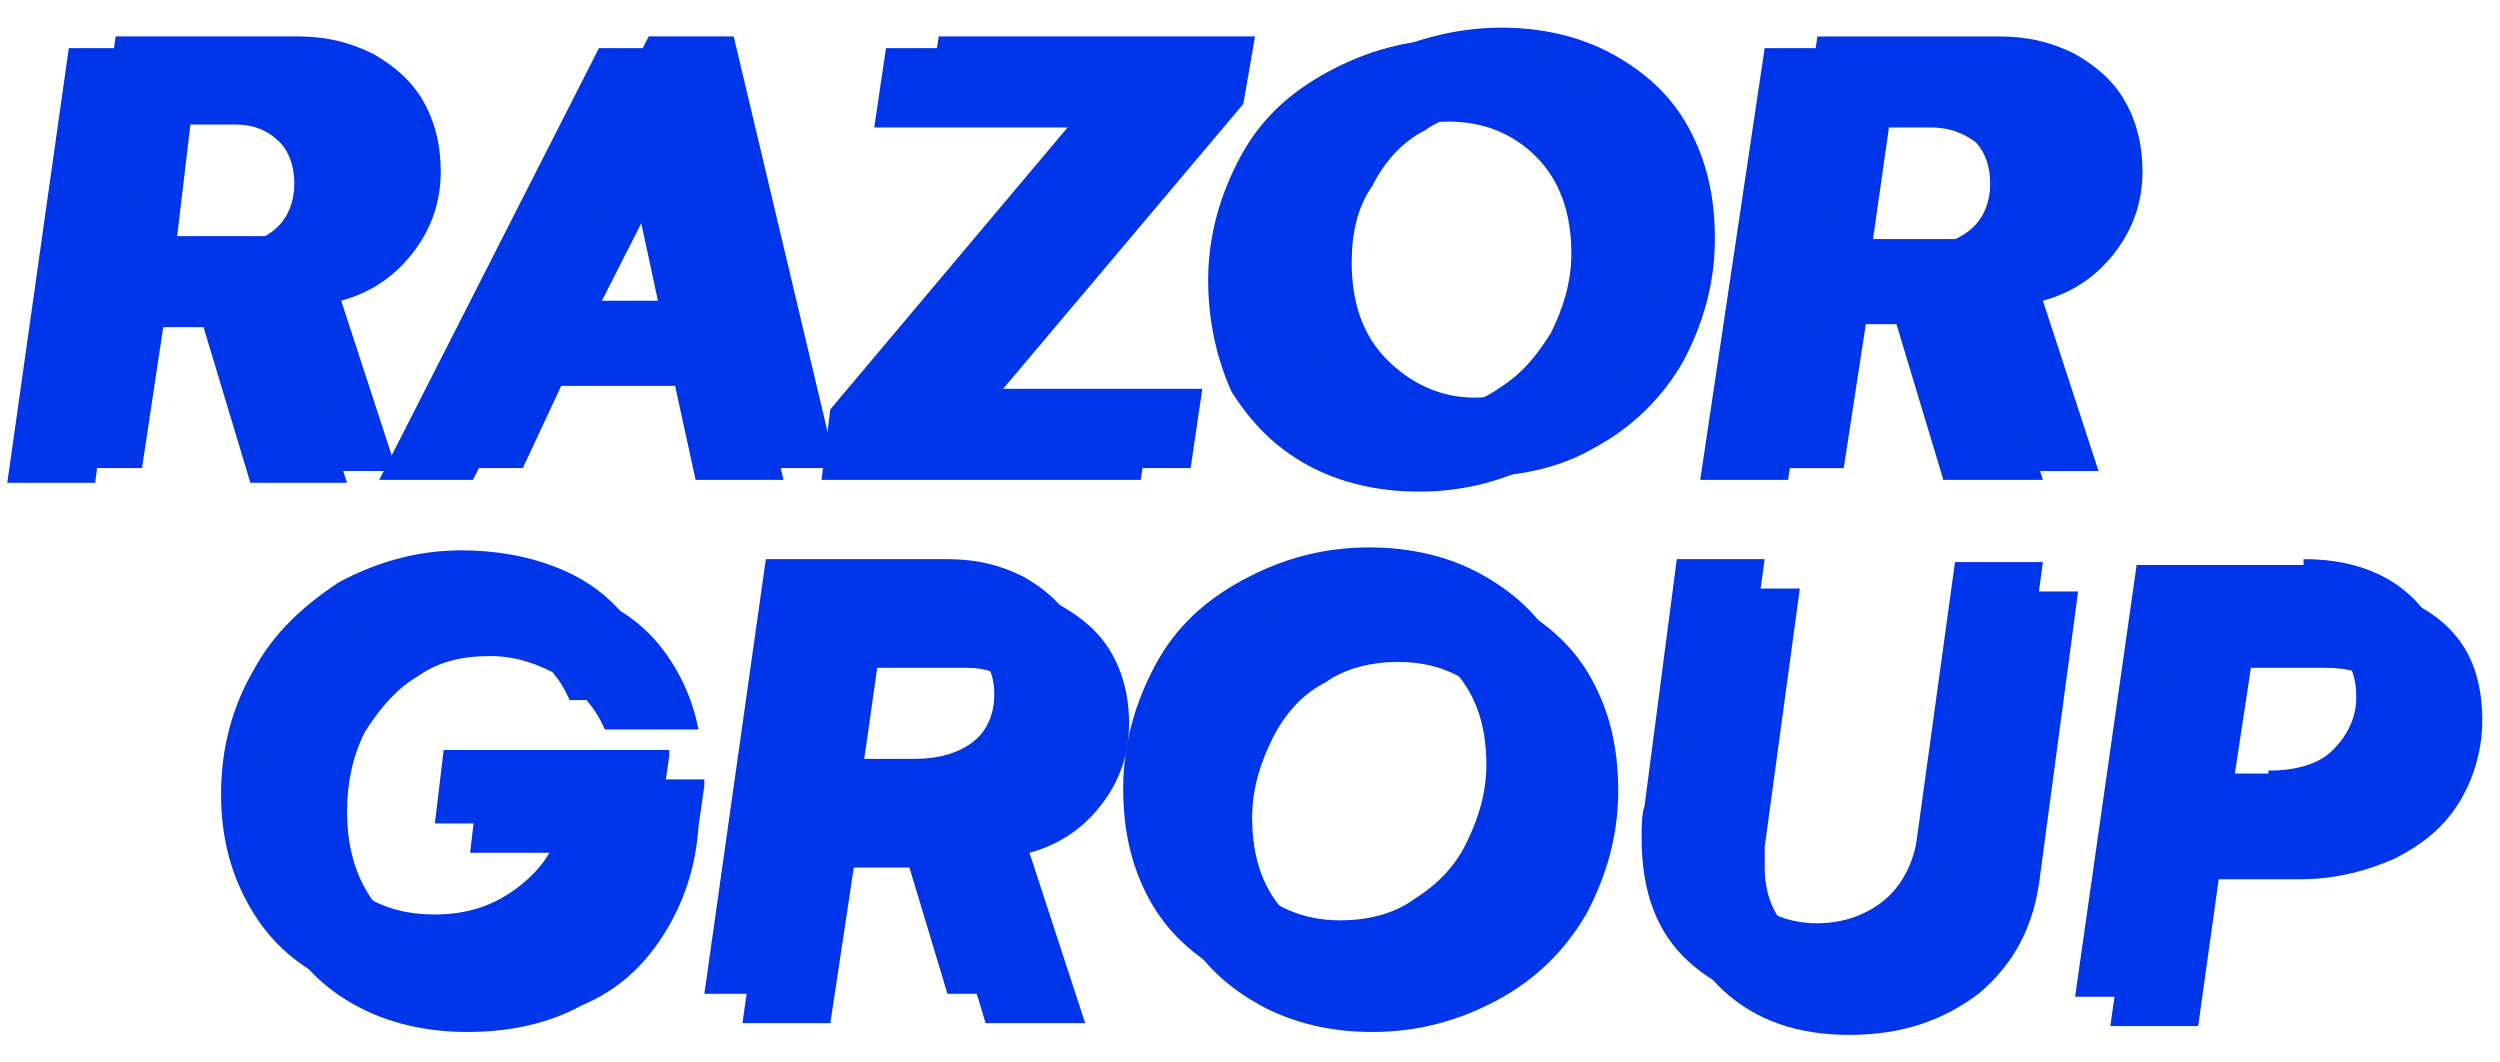
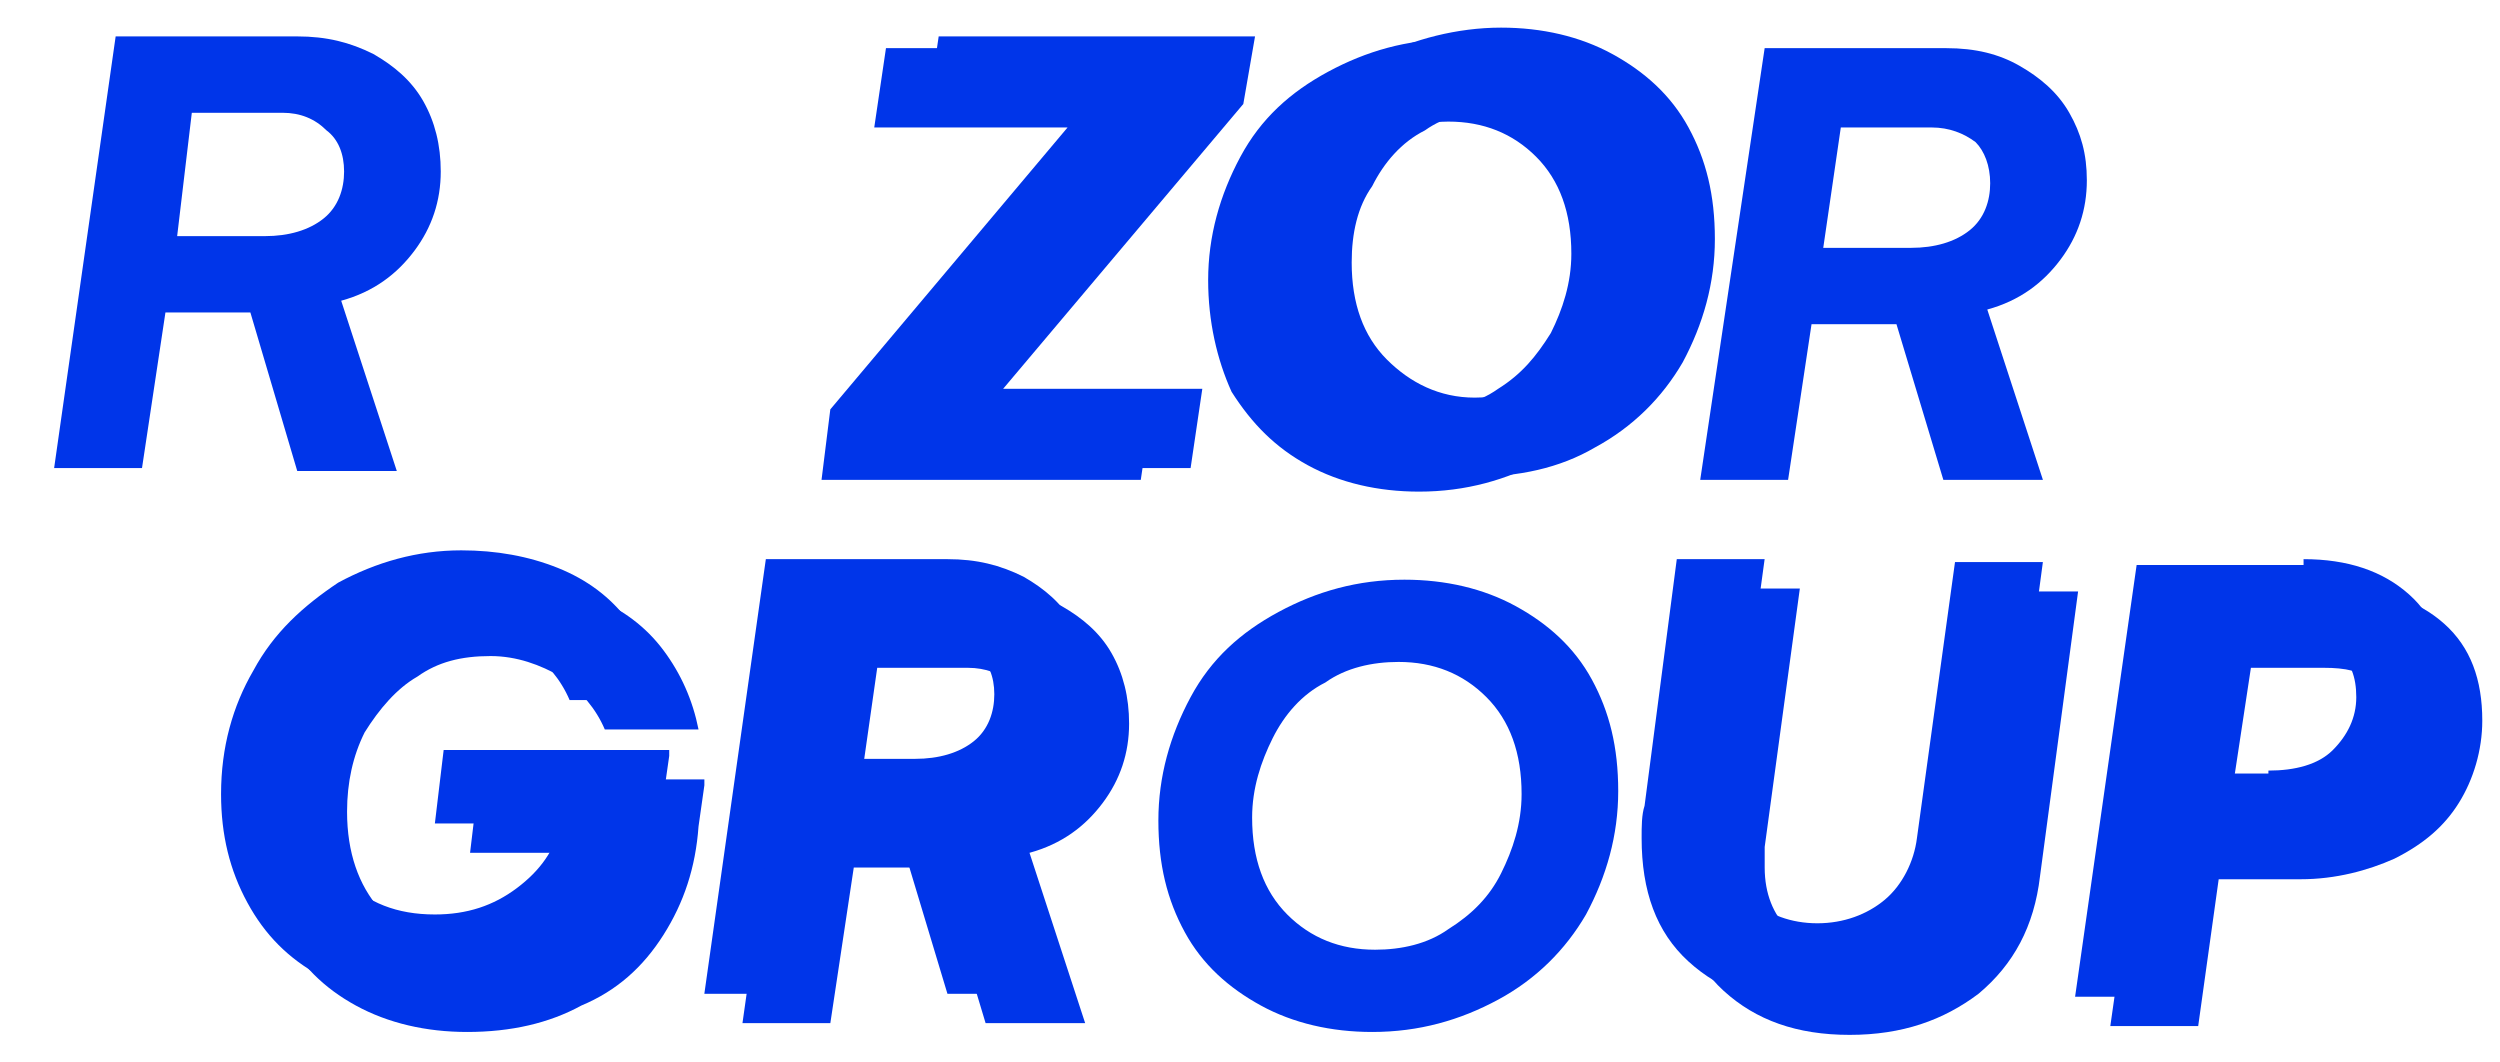
<svg xmlns="http://www.w3.org/2000/svg" width="80" height="34" viewBox="0 0 80 34" fill="none">
  <path d="M3.701 1.165H9.512C10.449 1.165 11.199 1.353 11.949 1.729C12.605 2.105 13.167 2.575 13.542 3.233C13.917 3.891 14.104 4.642 14.104 5.488C14.104 6.428 13.823 7.274 13.261 8.025C12.698 8.777 11.949 9.341 10.918 9.623L12.698 15.073H9.512L8.012 9.999H5.294L4.544 14.979H1.732L3.701 1.165ZM8.481 7.556C9.231 7.556 9.887 7.368 10.355 6.992C10.824 6.616 11.011 6.052 11.011 5.488C11.011 4.924 10.824 4.454 10.449 4.173C10.074 3.797 9.605 3.609 9.043 3.609H6.138L5.669 7.556H8.481Z" fill="#0035E9" />
-   <path d="M20.759 1.165H23.478L26.758 14.979H23.852L23.196 11.972H18.135L16.729 14.979H13.73L20.759 1.165ZM22.728 9.623L21.697 4.83L19.26 9.623H22.728Z" fill="#0035E9" />
  <path d="M39.786 3.327L32.1 12.442H38.474L38.099 14.979H27.882L28.163 12.724L35.849 3.703H29.663L30.038 1.165H40.161L39.786 3.327Z" fill="#0035E9" />
  <path d="M47.096 15.261C45.784 15.261 44.566 14.98 43.535 14.416C42.504 13.852 41.66 13.1 41.098 12.066C40.536 11.033 40.254 9.905 40.254 8.495C40.254 7.086 40.629 5.77 41.285 4.549C41.941 3.327 42.879 2.481 44.097 1.823C45.222 1.259 46.628 0.884 48.034 0.884C49.346 0.884 50.564 1.165 51.595 1.729C52.626 2.293 53.47 3.045 54.032 4.079C54.595 5.112 54.876 6.24 54.876 7.65C54.876 9.059 54.501 10.375 53.845 11.597C53.189 12.724 52.252 13.664 51.033 14.322C49.908 14.98 48.596 15.261 47.096 15.261ZM47.19 12.724C48.034 12.724 48.877 12.536 49.533 12.066C50.283 11.597 50.846 11.033 51.221 10.281C51.595 9.529 51.877 8.683 51.877 7.744C51.877 6.428 51.502 5.394 50.752 4.642C50.002 3.891 49.065 3.515 47.94 3.515C47.096 3.515 46.253 3.703 45.597 4.173C44.847 4.549 44.285 5.206 43.91 5.958C43.441 6.616 43.254 7.462 43.254 8.401C43.254 9.717 43.629 10.751 44.378 11.503C45.128 12.254 46.066 12.724 47.19 12.724Z" fill="#0035E9" />
-   <path d="M58.156 1.166H63.967C64.904 1.166 65.654 1.353 66.404 1.729C67.06 2.105 67.622 2.575 67.997 3.233C68.372 3.891 68.559 4.643 68.559 5.488C68.559 6.428 68.278 7.274 67.716 8.026C67.154 8.777 66.404 9.341 65.373 9.623L67.154 15.074H63.967L62.467 10.093H59.749L58.999 14.98H56.188L58.156 1.166ZM62.842 7.556C63.592 7.556 64.248 7.368 64.717 6.992C65.185 6.616 65.373 6.052 65.373 5.488C65.373 4.924 65.185 4.455 64.81 4.173C64.436 3.891 63.967 3.703 63.404 3.703H60.499L59.937 7.65H62.842V7.556Z" fill="#0035E9" />
-   <path d="M2.201 1.541H8.012C8.95 1.541 9.699 1.729 10.355 2.105C11.011 2.481 11.574 2.951 11.949 3.609C12.324 4.266 12.511 5.018 12.511 5.864C12.511 6.804 12.23 7.65 11.668 8.401C11.105 9.153 10.355 9.717 9.324 9.999L11.105 15.449H8.012L6.513 10.469H3.701L3.045 15.449H0.233L2.201 1.541ZM6.888 7.931C7.637 7.931 8.293 7.744 8.762 7.368C9.231 6.992 9.418 6.428 9.418 5.864C9.418 5.3 9.231 4.83 8.95 4.548C8.575 4.173 8.106 3.985 7.544 3.985H4.638L4.076 7.931H6.888Z" fill="#0035E9" />
-   <path d="M19.166 1.541H21.884L25.071 15.355H22.259L21.603 12.348H16.636L15.136 15.355H12.137L19.166 1.541ZM21.134 9.999L20.104 5.206L17.76 9.999H21.134Z" fill="#0035E9" />
  <path d="M38.192 3.703L30.507 12.818H36.88L36.505 15.355H26.289L26.57 13.1L34.162 4.079H27.976L28.351 1.541H38.474L38.192 3.703Z" fill="#0035E9" />
  <path d="M45.409 15.732C44.097 15.732 42.878 15.45 41.847 14.886C40.816 14.322 40.067 13.57 39.41 12.536C38.942 11.503 38.661 10.281 38.661 8.965C38.661 7.556 39.036 6.24 39.692 5.018C40.348 3.797 41.285 2.951 42.504 2.293C43.722 1.635 45.034 1.26 46.44 1.26C47.752 1.26 48.971 1.541 49.908 2.105C50.939 2.669 51.782 3.421 52.345 4.455C52.907 5.488 53.188 6.616 53.188 8.026C53.188 9.435 52.813 10.751 52.157 11.973C51.501 13.1 50.564 14.04 49.439 14.698C48.221 15.356 46.909 15.732 45.409 15.732ZM45.596 13.1C46.44 13.1 47.283 12.912 47.94 12.442C48.69 11.973 49.158 11.409 49.627 10.657C50.002 9.905 50.283 9.059 50.283 8.12C50.283 6.804 49.908 5.77 49.158 5.018C48.408 4.267 47.471 3.891 46.346 3.891C45.503 3.891 44.659 4.079 44.003 4.549C43.253 4.924 42.691 5.582 42.316 6.334C41.941 7.086 41.66 7.932 41.66 8.871C41.66 10.187 42.035 11.221 42.785 11.973C43.441 12.724 44.378 13.1 45.596 13.1Z" fill="#0035E9" />
  <path d="M56.469 1.541H62.28C63.218 1.541 63.967 1.729 64.624 2.105C65.28 2.481 65.842 2.951 66.217 3.609C66.592 4.266 66.779 4.924 66.779 5.77C66.779 6.71 66.498 7.556 65.936 8.307C65.373 9.059 64.624 9.623 63.593 9.905L65.373 15.355H62.187L60.687 10.375H57.969L57.219 15.355H54.407L56.469 1.541ZM61.156 7.931C61.905 7.931 62.562 7.744 63.03 7.368C63.499 6.992 63.686 6.428 63.686 5.864C63.686 5.3 63.499 4.83 63.218 4.548C62.843 4.266 62.374 4.079 61.812 4.079H58.906L58.344 7.931H61.156Z" fill="#0035E9" />
  <path d="M21.415 24.189L21.227 25.504C21.133 26.82 20.758 27.948 20.102 28.981C19.446 30.015 18.603 30.767 17.478 31.237C16.447 31.801 15.229 32.083 13.823 32.083C12.51 32.083 11.292 31.801 10.261 31.237C9.23 30.673 8.48 29.921 7.918 28.887C7.355 27.854 7.074 26.726 7.074 25.41C7.074 23.907 7.449 22.591 8.105 21.463C8.761 20.242 9.699 19.396 10.823 18.644C12.042 17.986 13.354 17.611 14.76 17.611C15.885 17.611 16.916 17.799 17.853 18.174C18.79 18.55 19.54 19.114 20.102 19.866C20.665 20.618 21.04 21.463 21.227 22.403H18.228C17.947 21.745 17.478 21.182 16.822 20.712C16.166 20.336 15.416 20.054 14.572 20.054C13.635 20.054 12.885 20.242 12.229 20.712C11.573 21.088 11.011 21.745 10.542 22.497C10.167 23.249 9.98 24.095 9.98 25.035C9.98 26.35 10.355 27.384 11.011 28.136C11.761 28.887 12.698 29.263 13.916 29.263C14.947 29.263 15.791 28.981 16.541 28.418C17.291 27.854 17.759 27.196 17.947 26.35H13.916L14.197 24.001H21.415V24.189Z" fill="#0035E9" />
  <path d="M24.507 17.893H30.318C31.255 17.893 32.005 18.081 32.755 18.456C33.411 18.832 33.973 19.302 34.348 19.96C34.723 20.618 34.911 21.37 34.911 22.215C34.911 23.155 34.629 24.001 34.067 24.753C33.505 25.504 32.755 26.068 31.724 26.35L33.505 31.801H30.318L28.818 26.82H26.1L25.35 31.801H22.539L24.507 17.893ZM29.287 24.283C30.037 24.283 30.693 24.095 31.162 23.719C31.63 23.343 31.818 22.779 31.818 22.215C31.818 21.651 31.63 21.182 31.255 20.9C30.88 20.618 30.412 20.43 29.849 20.43H26.944L26.475 24.283H29.287Z" fill="#0035E9" />
-   <path d="M42.784 31.989C41.472 31.989 40.253 31.707 39.222 31.143C38.191 30.579 37.348 29.827 36.785 28.794C36.223 27.76 35.942 26.632 35.942 25.223C35.942 23.813 36.317 22.497 36.973 21.276C37.629 20.054 38.566 19.208 39.785 18.551C41.003 17.893 42.315 17.517 43.815 17.517C45.127 17.517 46.346 17.799 47.377 18.363C48.408 18.927 49.251 19.678 49.813 20.712C50.376 21.746 50.657 22.873 50.657 24.283C50.657 25.693 50.282 27.008 49.626 28.23C48.97 29.358 48.033 30.297 46.814 30.955C45.596 31.707 44.284 31.989 42.784 31.989ZM42.878 29.451C43.721 29.451 44.565 29.264 45.221 28.794C45.971 28.324 46.533 27.76 46.908 27.008C47.283 26.256 47.564 25.411 47.564 24.471C47.564 23.155 47.189 22.122 46.439 21.37C45.69 20.618 44.752 20.242 43.627 20.242C42.784 20.242 41.94 20.43 41.284 20.9C40.535 21.276 39.972 21.934 39.597 22.685C39.222 23.437 38.941 24.283 38.941 25.223C38.941 26.538 39.316 27.572 40.066 28.324C40.722 28.982 41.659 29.451 42.878 29.451Z" fill="#0035E9" />
  <path d="M53.657 17.893H56.468L55.344 26.162C55.344 26.35 55.344 26.632 55.344 26.82C55.344 27.666 55.625 28.324 56.093 28.794C56.562 29.263 57.312 29.545 58.155 29.545C58.999 29.545 59.749 29.263 60.311 28.794C60.873 28.324 61.248 27.572 61.342 26.82L62.56 17.987H65.372L64.154 27.102C63.966 28.7 63.31 29.921 62.186 30.861C61.061 31.707 59.749 32.177 58.062 32.177C56.375 32.177 55.062 31.707 54.031 30.767C53 29.827 52.532 28.512 52.532 26.82C52.532 26.444 52.532 26.068 52.626 25.786L53.657 17.893Z" fill="#0035E9" />
  <path d="M73.714 17.893C75.12 17.893 76.245 18.268 77.088 19.02C77.932 19.772 78.307 20.806 78.307 22.121C78.307 23.061 78.025 24.001 77.557 24.753C77.088 25.504 76.432 26.068 75.495 26.538C74.651 26.914 73.62 27.196 72.496 27.196H69.871L69.215 31.895H66.403L68.372 18.081H73.714V17.893ZM72.589 24.659C73.433 24.659 74.183 24.471 74.651 24.001C75.12 23.531 75.401 22.967 75.401 22.309C75.401 21.651 75.214 21.182 74.839 20.9C74.464 20.524 73.901 20.43 73.245 20.43H70.902L70.246 24.753H72.589V24.659Z" fill="#0035E9" />
  <path d="M22.54 25.129L22.353 26.444C22.259 27.76 21.884 28.888 21.228 29.921C20.572 30.955 19.729 31.707 18.604 32.177C17.573 32.741 16.355 33.023 14.948 33.023C13.636 33.023 12.418 32.741 11.387 32.177C10.356 31.613 9.606 30.861 9.044 29.827C8.481 28.794 8.2 27.666 8.2 26.35C8.2 24.847 8.575 23.531 9.231 22.404C9.887 21.182 10.825 20.336 11.949 19.584C13.074 18.832 14.48 18.55 15.886 18.55C17.011 18.55 18.041 18.738 18.979 19.114C19.916 19.49 20.666 20.054 21.228 20.806C21.791 21.558 22.166 22.404 22.353 23.343H19.354C19.073 22.685 18.604 22.122 17.948 21.652C17.292 21.276 16.542 20.994 15.698 20.994C14.761 20.994 14.011 21.182 13.355 21.652C12.699 22.028 12.137 22.685 11.668 23.437C11.293 24.189 11.106 25.035 11.106 25.974C11.106 27.29 11.481 28.324 12.137 29.076C12.887 29.827 13.824 30.203 15.042 30.203C16.073 30.203 16.917 29.921 17.667 29.358C18.416 28.794 18.885 28.136 19.073 27.29H15.042L15.323 24.941H22.54V25.129Z" fill="#0035E9" />
  <path d="M25.727 18.832H31.539C32.476 18.832 33.226 19.02 33.975 19.396C34.632 19.772 35.194 20.242 35.569 20.9C35.944 21.558 36.131 22.309 36.131 23.155C36.131 24.095 35.85 24.941 35.288 25.692C34.725 26.444 33.975 27.008 32.944 27.29L34.725 32.74H31.539L30.039 27.76H27.321L26.571 32.74H23.759L25.727 18.832ZM30.414 25.223C31.164 25.223 31.82 25.035 32.288 24.659C32.757 24.283 32.944 23.719 32.944 23.155C32.944 22.591 32.757 22.122 32.382 21.84C32.007 21.558 31.539 21.37 30.976 21.37H28.071L27.508 25.317H30.414V25.223Z" fill="#0035E9" />
  <path d="M43.91 33.023C42.598 33.023 41.38 32.741 40.349 32.177C39.318 31.613 38.474 30.861 37.912 29.827C37.349 28.794 37.068 27.666 37.068 26.256C37.068 24.847 37.443 23.531 38.099 22.309C38.755 21.088 39.693 20.242 40.911 19.584C42.13 18.926 43.442 18.55 44.941 18.55C46.254 18.55 47.472 18.832 48.503 19.396C49.534 19.96 50.378 20.712 50.94 21.746C51.502 22.779 51.783 23.907 51.783 25.317C51.783 26.726 51.409 28.042 50.752 29.264C50.096 30.391 49.159 31.331 47.941 31.989C46.722 32.647 45.41 33.023 43.91 33.023ZM44.004 30.391C44.848 30.391 45.691 30.203 46.347 29.733C47.097 29.264 47.66 28.7 48.034 27.948C48.409 27.196 48.691 26.35 48.691 25.411C48.691 24.095 48.316 23.061 47.566 22.309C46.816 21.558 45.879 21.182 44.754 21.182C43.91 21.182 43.067 21.37 42.411 21.84C41.661 22.215 41.099 22.873 40.724 23.625C40.349 24.377 40.068 25.223 40.068 26.162C40.068 27.478 40.443 28.512 41.192 29.264C41.942 30.015 42.879 30.391 44.004 30.391Z" fill="#0035E9" />
  <path d="M54.783 18.832H57.595L56.47 27.102C56.47 27.29 56.47 27.572 56.47 27.76C56.47 28.606 56.751 29.264 57.22 29.733C57.688 30.203 58.438 30.485 59.282 30.485C60.125 30.485 60.875 30.203 61.438 29.733C62 29.264 62.375 28.512 62.469 27.76L63.687 18.926H66.499L65.28 28.042C65.093 29.639 64.437 30.861 63.312 31.801C62.187 32.647 60.875 33.116 59.188 33.116C57.501 33.116 56.189 32.647 55.158 31.707C54.127 30.767 53.658 29.451 53.658 27.76C53.658 27.384 53.658 27.008 53.752 26.726L54.783 18.832Z" fill="#0035E9" />
  <path d="M74.841 18.832C76.246 18.832 77.371 19.208 78.215 19.96C79.058 20.712 79.433 21.746 79.433 23.061C79.433 24.001 79.152 24.941 78.683 25.693C78.215 26.444 77.559 27.008 76.621 27.478C75.778 27.854 74.747 28.136 73.622 28.136H70.998L70.342 32.835H67.53L69.498 19.02H74.841V18.832ZM73.716 25.599C74.559 25.599 75.309 25.411 75.778 24.941C76.246 24.471 76.528 23.907 76.528 23.249C76.528 22.591 76.34 22.122 75.965 21.84C75.59 21.464 75.028 21.37 74.372 21.37H72.029L71.373 25.693H73.716V25.599Z" fill="#0035E9" />
</svg>